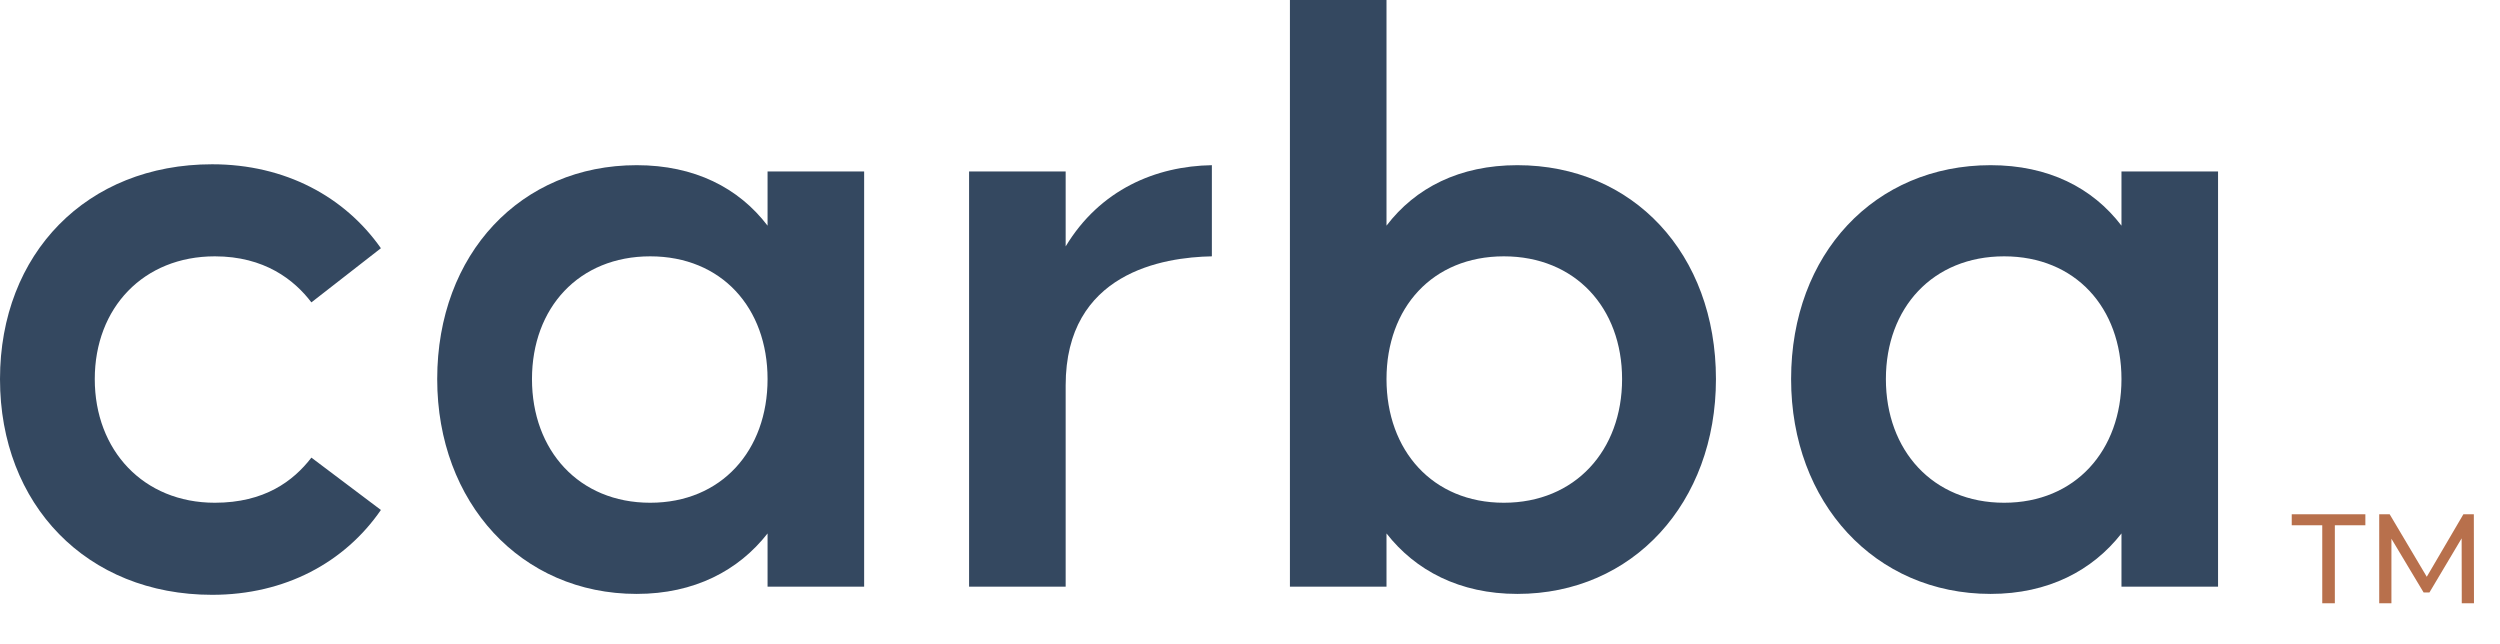
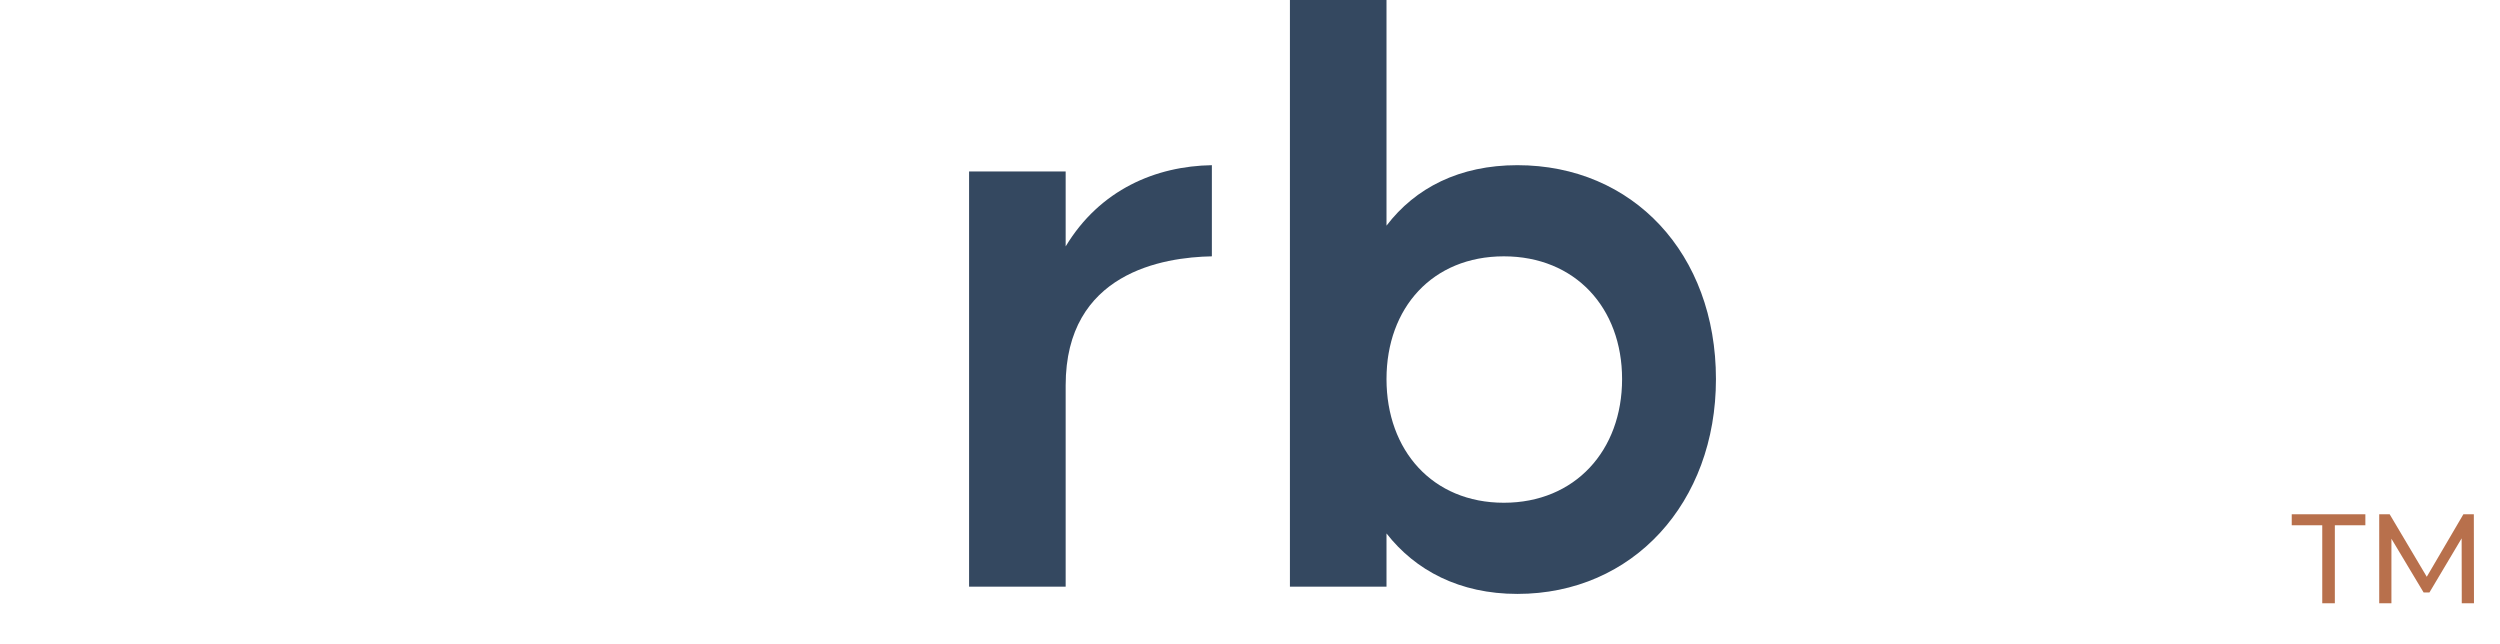
<svg xmlns="http://www.w3.org/2000/svg" width="163" height="42" viewBox="0 0 163 42" fill="none">
-   <path d="M20.303 19.715L24.835 16.184C22.481 12.829 18.597 10.711 13.83 10.711C5.65 10.711 0 16.537 0 24.717C0 32.897 5.65 38.782 13.83 38.782C18.597 38.782 22.481 36.664 24.835 33.25L20.303 29.837C19.126 31.367 17.243 32.779 14.006 32.779C9.357 32.779 6.179 29.366 6.179 24.717C6.179 20.068 9.357 16.713 14.006 16.713C17.243 16.713 19.185 18.244 20.303 19.715Z" fill="#344860" />
-   <path d="M50.045 11.181V14.713C48.161 12.241 45.278 10.77 41.511 10.77C33.978 10.77 28.506 16.537 28.506 24.717C28.506 32.779 33.978 38.723 41.511 38.723C45.278 38.723 48.161 37.193 50.045 34.78V38.252H56.342V11.181H50.045ZM42.394 32.779C37.745 32.779 34.685 29.366 34.685 24.717C34.685 20.068 37.745 16.713 42.394 16.713C47.043 16.713 50.045 20.068 50.045 24.717C50.045 29.366 47.043 32.779 42.394 32.779Z" fill="#344860" />
  <path d="M69.481 16.066V11.181H63.184V38.252H69.481V25.129C69.481 17.773 75.837 16.772 79.014 16.713V10.77C75.366 10.828 71.717 12.358 69.481 16.066Z" fill="#344860" />
  <path d="M98.933 10.77C95.167 10.77 92.283 12.241 90.4 14.713V0H84.103V38.252H90.4V34.78C92.283 37.193 95.167 38.723 98.933 38.723C106.466 38.723 111.88 32.779 111.88 24.717C111.88 16.537 106.466 10.77 98.933 10.77ZM98.05 32.779C93.401 32.779 90.4 29.366 90.4 24.717C90.4 20.068 93.401 16.713 98.05 16.713C102.7 16.713 105.76 20.068 105.76 24.717C105.76 29.366 102.7 32.779 98.05 32.779Z" fill="#344860" />
-   <path d="M138.32 11.181V14.713C136.436 12.241 133.553 10.77 129.786 10.77C122.254 10.77 116.78 16.537 116.78 24.717C116.78 32.779 122.254 38.723 129.786 38.723C133.553 38.723 136.436 37.193 138.32 34.78V38.252H144.617V11.181H138.32ZM130.669 32.779C126.02 32.779 122.96 29.366 122.96 24.717C122.96 20.068 126.02 16.713 130.669 16.713C135.318 16.713 138.32 20.068 138.32 24.717C138.32 29.366 135.318 32.779 130.669 32.779Z" fill="#344860" />
  <path d="M151.411 39.333V34.249H149.421V33.528H154.222V34.249H152.232V39.333H151.411ZM155.125 39.333V33.528H155.805L158.409 37.915H158.044L160.614 33.528H161.294L161.303 39.333H160.507L160.498 34.78H160.689L158.4 38.628H158.019L155.714 34.78H155.921V39.333H155.125Z" fill="#B8704C" />
</svg>